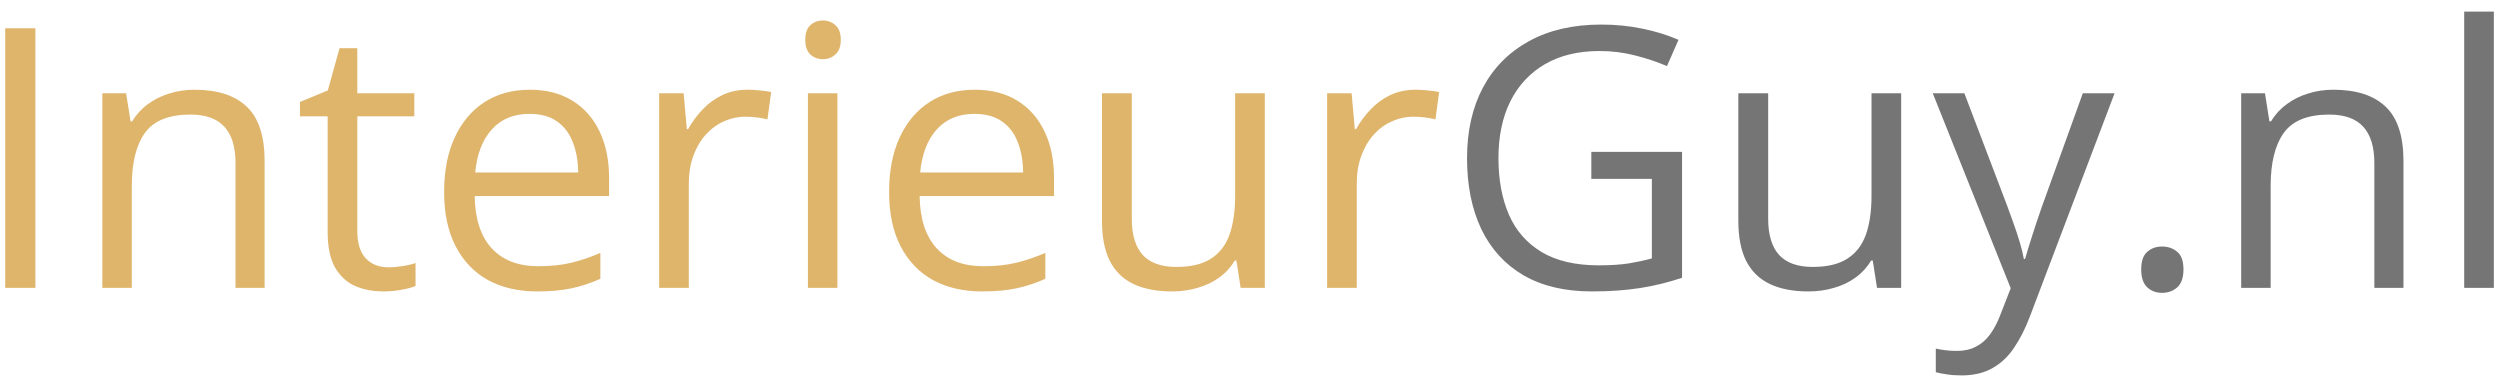
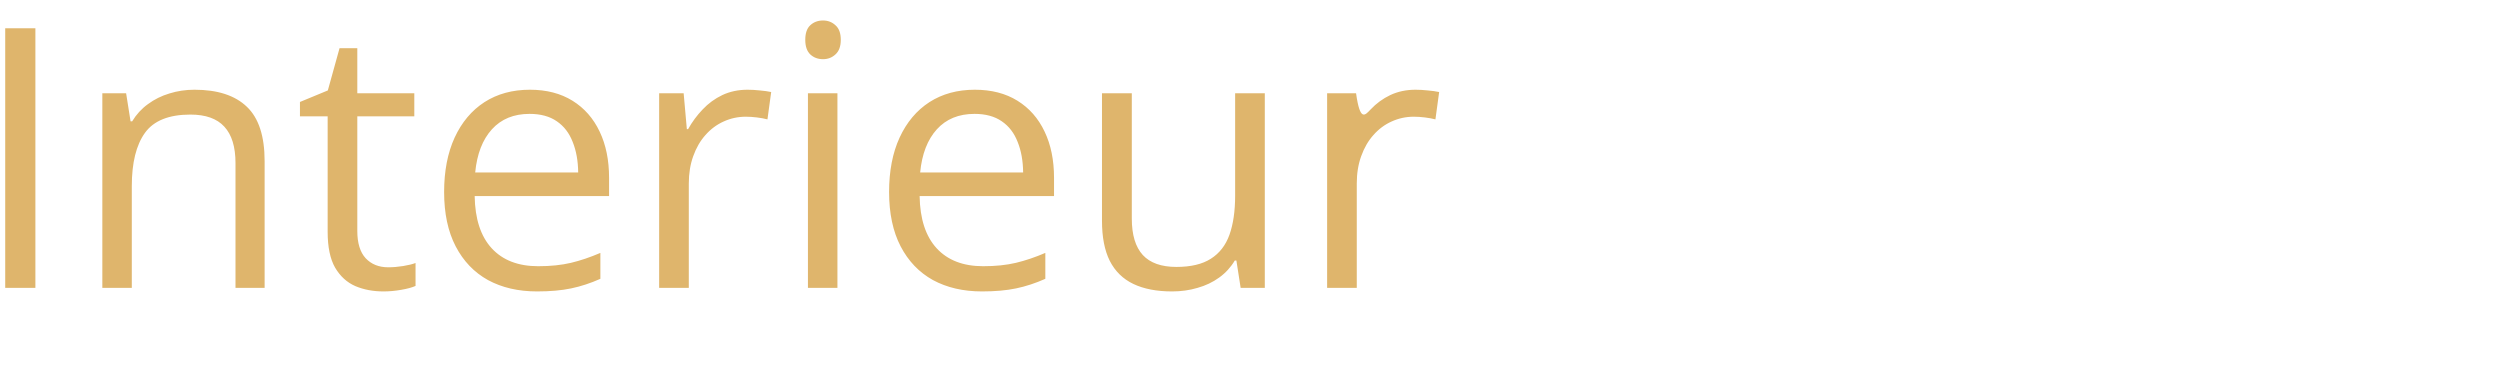
<svg xmlns="http://www.w3.org/2000/svg" width="165" height="25" viewBox="0 0 165 25" fill="none">
-   <path d="M0.344 19V1.867H2.336V19H0.344ZM12.836 5.922C14.359 5.922 15.512 6.297 16.293 7.047C17.074 7.789 17.465 8.984 17.465 10.633V19H15.543V10.762C15.543 9.691 15.297 8.891 14.805 8.359C14.32 7.828 13.574 7.562 12.566 7.562C11.145 7.562 10.145 7.965 9.566 8.77C8.988 9.574 8.699 10.742 8.699 12.273V19H6.754V6.156H8.324L8.617 8.008H8.723C8.996 7.555 9.344 7.176 9.766 6.871C10.188 6.559 10.66 6.324 11.184 6.168C11.707 6.004 12.258 5.922 12.836 5.922ZM25.621 17.641C25.941 17.641 26.27 17.613 26.605 17.559C26.941 17.504 27.215 17.438 27.426 17.359V18.871C27.199 18.973 26.883 19.059 26.477 19.129C26.078 19.199 25.688 19.234 25.305 19.234C24.625 19.234 24.008 19.117 23.453 18.883C22.898 18.641 22.453 18.234 22.117 17.664C21.789 17.094 21.625 16.305 21.625 15.297V7.68H19.797V6.73L21.637 5.969L22.41 3.18H23.582V6.156H27.344V7.68H23.582V15.238C23.582 16.043 23.766 16.645 24.133 17.043C24.508 17.441 25.004 17.641 25.621 17.641ZM34.973 5.922C36.066 5.922 37.004 6.164 37.785 6.648C38.566 7.133 39.164 7.812 39.578 8.688C39.992 9.555 40.199 10.57 40.199 11.734V12.941H31.328C31.352 14.449 31.727 15.598 32.453 16.387C33.18 17.176 34.203 17.57 35.523 17.57C36.336 17.57 37.055 17.496 37.68 17.348C38.305 17.199 38.953 16.98 39.625 16.691V18.402C38.977 18.691 38.332 18.902 37.691 19.035C37.059 19.168 36.309 19.234 35.441 19.234C34.207 19.234 33.129 18.984 32.207 18.484C31.293 17.977 30.582 17.234 30.074 16.258C29.566 15.281 29.312 14.086 29.312 12.672C29.312 11.289 29.543 10.094 30.004 9.086C30.473 8.07 31.129 7.289 31.973 6.742C32.824 6.195 33.824 5.922 34.973 5.922ZM34.949 7.516C33.91 7.516 33.082 7.855 32.465 8.535C31.848 9.215 31.48 10.164 31.363 11.383H38.16C38.152 10.617 38.031 9.945 37.797 9.367C37.57 8.781 37.223 8.328 36.754 8.008C36.285 7.68 35.684 7.516 34.949 7.516ZM49.34 5.922C49.598 5.922 49.867 5.938 50.148 5.969C50.43 5.992 50.68 6.027 50.898 6.074L50.652 7.879C50.441 7.824 50.207 7.781 49.949 7.75C49.691 7.719 49.449 7.703 49.223 7.703C48.707 7.703 48.219 7.809 47.758 8.02C47.305 8.223 46.906 8.52 46.562 8.91C46.219 9.293 45.949 9.758 45.754 10.305C45.559 10.844 45.461 11.445 45.461 12.109V19H43.504V6.156H45.121L45.332 8.523H45.414C45.68 8.047 46 7.613 46.375 7.223C46.75 6.824 47.184 6.508 47.676 6.273C48.176 6.039 48.73 5.922 49.34 5.922ZM55.27 6.156V19H53.324V6.156H55.27ZM54.32 1.352C54.641 1.352 54.914 1.457 55.141 1.668C55.375 1.871 55.492 2.191 55.492 2.629C55.492 3.059 55.375 3.379 55.141 3.59C54.914 3.801 54.641 3.906 54.32 3.906C53.984 3.906 53.703 3.801 53.477 3.59C53.258 3.379 53.148 3.059 53.148 2.629C53.148 2.191 53.258 1.871 53.477 1.668C53.703 1.457 53.984 1.352 54.32 1.352ZM64.34 5.922C65.434 5.922 66.371 6.164 67.152 6.648C67.934 7.133 68.531 7.812 68.945 8.688C69.359 9.555 69.566 10.57 69.566 11.734V12.941H60.695C60.719 14.449 61.094 15.598 61.82 16.387C62.547 17.176 63.57 17.57 64.891 17.57C65.703 17.57 66.422 17.496 67.047 17.348C67.672 17.199 68.32 16.98 68.992 16.691V18.402C68.344 18.691 67.699 18.902 67.059 19.035C66.426 19.168 65.676 19.234 64.809 19.234C63.574 19.234 62.496 18.984 61.574 18.484C60.66 17.977 59.949 17.234 59.441 16.258C58.934 15.281 58.68 14.086 58.68 12.672C58.68 11.289 58.91 10.094 59.371 9.086C59.84 8.07 60.496 7.289 61.34 6.742C62.191 6.195 63.191 5.922 64.34 5.922ZM64.316 7.516C63.277 7.516 62.449 7.855 61.832 8.535C61.215 9.215 60.848 10.164 60.73 11.383H67.527C67.519 10.617 67.398 9.945 67.164 9.367C66.938 8.781 66.59 8.328 66.121 8.008C65.652 7.68 65.051 7.516 64.316 7.516ZM83.477 6.156V19H81.883L81.602 17.195H81.496C81.231 17.641 80.887 18.016 80.465 18.32C80.043 18.625 79.566 18.852 79.035 19C78.512 19.156 77.953 19.234 77.359 19.234C76.344 19.234 75.492 19.07 74.805 18.742C74.117 18.414 73.598 17.906 73.246 17.219C72.902 16.531 72.731 15.648 72.731 14.57V6.156H74.699V14.43C74.699 15.5 74.941 16.301 75.426 16.832C75.91 17.355 76.648 17.617 77.641 17.617C78.594 17.617 79.352 17.438 79.914 17.078C80.484 16.719 80.894 16.191 81.144 15.496C81.394 14.793 81.519 13.934 81.519 12.918V6.156H83.477ZM93.426 5.922C93.684 5.922 93.953 5.938 94.234 5.969C94.516 5.992 94.766 6.027 94.984 6.074L94.738 7.879C94.527 7.824 94.293 7.781 94.035 7.75C93.777 7.719 93.535 7.703 93.309 7.703C92.793 7.703 92.305 7.809 91.844 8.02C91.391 8.223 90.992 8.52 90.648 8.91C90.305 9.293 90.035 9.758 89.84 10.305C89.644 10.844 89.547 11.445 89.547 12.109V19H87.59V6.156H89.207L89.418 8.523H89.5C89.766 8.047 90.086 7.613 90.461 7.223C90.836 6.824 91.269 6.508 91.762 6.273C92.262 6.039 92.816 5.922 93.426 5.922Z" fill="#DFB56C" />
-   <path d="M105.027 10.023H111.016V18.332C110.117 18.637 109.191 18.863 108.238 19.012C107.293 19.16 106.234 19.234 105.062 19.234C103.281 19.234 101.777 18.879 100.551 18.168C99.332 17.457 98.406 16.445 97.773 15.133C97.141 13.812 96.824 12.246 96.824 10.434C96.824 8.66 97.172 7.113 97.867 5.793C98.57 4.473 99.582 3.449 100.902 2.723C102.23 1.988 103.824 1.621 105.684 1.621C106.637 1.621 107.539 1.711 108.391 1.891C109.25 2.062 110.047 2.309 110.781 2.629L110.02 4.363C109.387 4.09 108.688 3.855 107.922 3.66C107.164 3.465 106.379 3.367 105.566 3.367C104.168 3.367 102.969 3.656 101.969 4.234C100.977 4.812 100.215 5.629 99.684 6.684C99.16 7.738 98.898 8.988 98.898 10.434C98.898 11.863 99.129 13.109 99.59 14.172C100.051 15.227 100.77 16.047 101.746 16.633C102.723 17.219 103.98 17.512 105.52 17.512C106.293 17.512 106.957 17.469 107.512 17.383C108.066 17.289 108.57 17.18 109.023 17.055V11.805H105.027V10.023ZM125.477 6.156V19H123.883L123.602 17.195H123.496C123.23 17.641 122.887 18.016 122.465 18.32C122.043 18.625 121.566 18.852 121.035 19C120.512 19.156 119.953 19.234 119.359 19.234C118.344 19.234 117.492 19.07 116.805 18.742C116.117 18.414 115.598 17.906 115.246 17.219C114.902 16.531 114.73 15.648 114.73 14.57V6.156H116.699V14.43C116.699 15.5 116.941 16.301 117.426 16.832C117.91 17.355 118.648 17.617 119.641 17.617C120.594 17.617 121.352 17.438 121.914 17.078C122.484 16.719 122.895 16.191 123.145 15.496C123.395 14.793 123.52 13.934 123.52 12.918V6.156H125.477ZM127.562 6.156H129.648L132.484 13.609C132.648 14.047 132.801 14.469 132.941 14.875C133.082 15.273 133.207 15.656 133.316 16.023C133.426 16.391 133.512 16.746 133.574 17.09H133.656C133.766 16.699 133.922 16.188 134.125 15.555C134.328 14.914 134.547 14.262 134.781 13.598L137.465 6.156H139.562L133.973 20.887C133.676 21.676 133.328 22.363 132.93 22.949C132.539 23.535 132.062 23.984 131.5 24.297C130.938 24.617 130.258 24.777 129.461 24.777C129.094 24.777 128.77 24.754 128.488 24.707C128.207 24.668 127.965 24.621 127.762 24.566V23.008C127.934 23.047 128.141 23.082 128.383 23.113C128.633 23.145 128.891 23.16 129.156 23.16C129.641 23.16 130.059 23.066 130.41 22.879C130.77 22.699 131.078 22.434 131.336 22.082C131.594 21.73 131.816 21.312 132.004 20.828L132.707 19.023L127.562 6.156ZM141.32 17.781C141.32 17.234 141.453 16.848 141.719 16.621C141.984 16.387 142.309 16.27 142.691 16.27C143.09 16.27 143.426 16.387 143.699 16.621C143.973 16.848 144.109 17.234 144.109 17.781C144.109 18.32 143.973 18.715 143.699 18.965C143.426 19.207 143.09 19.328 142.691 19.328C142.309 19.328 141.984 19.207 141.719 18.965C141.453 18.715 141.32 18.32 141.32 17.781ZM154 5.922C155.523 5.922 156.676 6.297 157.457 7.047C158.238 7.789 158.629 8.984 158.629 10.633V19H156.707V10.762C156.707 9.691 156.461 8.891 155.969 8.359C155.484 7.828 154.738 7.562 153.73 7.562C152.309 7.562 151.309 7.965 150.73 8.77C150.152 9.574 149.863 10.742 149.863 12.273V19H147.918V6.156H149.488L149.781 8.008H149.887C150.16 7.555 150.508 7.176 150.93 6.871C151.352 6.559 151.824 6.324 152.348 6.168C152.871 6.004 153.422 5.922 154 5.922ZM164.594 19H162.637V0.766H164.594V19Z" fill="#757575" />
+   <path d="M0.344 19V1.867H2.336V19H0.344ZM12.836 5.922C14.359 5.922 15.512 6.297 16.293 7.047C17.074 7.789 17.465 8.984 17.465 10.633V19H15.543V10.762C15.543 9.691 15.297 8.891 14.805 8.359C14.32 7.828 13.574 7.562 12.566 7.562C11.145 7.562 10.145 7.965 9.566 8.77C8.988 9.574 8.699 10.742 8.699 12.273V19H6.754V6.156H8.324L8.617 8.008H8.723C8.996 7.555 9.344 7.176 9.766 6.871C10.188 6.559 10.66 6.324 11.184 6.168C11.707 6.004 12.258 5.922 12.836 5.922ZM25.621 17.641C25.941 17.641 26.27 17.613 26.605 17.559C26.941 17.504 27.215 17.438 27.426 17.359V18.871C27.199 18.973 26.883 19.059 26.477 19.129C26.078 19.199 25.688 19.234 25.305 19.234C24.625 19.234 24.008 19.117 23.453 18.883C22.898 18.641 22.453 18.234 22.117 17.664C21.789 17.094 21.625 16.305 21.625 15.297V7.68H19.797V6.73L21.637 5.969L22.41 3.18H23.582V6.156H27.344V7.68H23.582V15.238C23.582 16.043 23.766 16.645 24.133 17.043C24.508 17.441 25.004 17.641 25.621 17.641ZM34.973 5.922C36.066 5.922 37.004 6.164 37.785 6.648C38.566 7.133 39.164 7.812 39.578 8.688C39.992 9.555 40.199 10.57 40.199 11.734V12.941H31.328C31.352 14.449 31.727 15.598 32.453 16.387C33.18 17.176 34.203 17.57 35.523 17.57C36.336 17.57 37.055 17.496 37.68 17.348C38.305 17.199 38.953 16.98 39.625 16.691V18.402C38.977 18.691 38.332 18.902 37.691 19.035C37.059 19.168 36.309 19.234 35.441 19.234C34.207 19.234 33.129 18.984 32.207 18.484C31.293 17.977 30.582 17.234 30.074 16.258C29.566 15.281 29.312 14.086 29.312 12.672C29.312 11.289 29.543 10.094 30.004 9.086C30.473 8.07 31.129 7.289 31.973 6.742C32.824 6.195 33.824 5.922 34.973 5.922ZM34.949 7.516C33.91 7.516 33.082 7.855 32.465 8.535C31.848 9.215 31.48 10.164 31.363 11.383H38.16C38.152 10.617 38.031 9.945 37.797 9.367C37.57 8.781 37.223 8.328 36.754 8.008C36.285 7.68 35.684 7.516 34.949 7.516ZM49.34 5.922C49.598 5.922 49.867 5.938 50.148 5.969C50.43 5.992 50.68 6.027 50.898 6.074L50.652 7.879C50.441 7.824 50.207 7.781 49.949 7.75C49.691 7.719 49.449 7.703 49.223 7.703C48.707 7.703 48.219 7.809 47.758 8.02C47.305 8.223 46.906 8.52 46.562 8.91C46.219 9.293 45.949 9.758 45.754 10.305C45.559 10.844 45.461 11.445 45.461 12.109V19H43.504V6.156H45.121L45.332 8.523H45.414C45.68 8.047 46 7.613 46.375 7.223C46.75 6.824 47.184 6.508 47.676 6.273C48.176 6.039 48.73 5.922 49.34 5.922ZM55.27 6.156V19H53.324V6.156H55.27ZM54.32 1.352C54.641 1.352 54.914 1.457 55.141 1.668C55.375 1.871 55.492 2.191 55.492 2.629C55.492 3.059 55.375 3.379 55.141 3.59C54.914 3.801 54.641 3.906 54.32 3.906C53.984 3.906 53.703 3.801 53.477 3.59C53.258 3.379 53.148 3.059 53.148 2.629C53.148 2.191 53.258 1.871 53.477 1.668C53.703 1.457 53.984 1.352 54.32 1.352ZM64.34 5.922C65.434 5.922 66.371 6.164 67.152 6.648C67.934 7.133 68.531 7.812 68.945 8.688C69.359 9.555 69.566 10.57 69.566 11.734V12.941H60.695C60.719 14.449 61.094 15.598 61.82 16.387C62.547 17.176 63.57 17.57 64.891 17.57C65.703 17.57 66.422 17.496 67.047 17.348C67.672 17.199 68.32 16.98 68.992 16.691V18.402C68.344 18.691 67.699 18.902 67.059 19.035C66.426 19.168 65.676 19.234 64.809 19.234C63.574 19.234 62.496 18.984 61.574 18.484C60.66 17.977 59.949 17.234 59.441 16.258C58.934 15.281 58.68 14.086 58.68 12.672C58.68 11.289 58.91 10.094 59.371 9.086C59.84 8.07 60.496 7.289 61.34 6.742C62.191 6.195 63.191 5.922 64.34 5.922ZM64.316 7.516C63.277 7.516 62.449 7.855 61.832 8.535C61.215 9.215 60.848 10.164 60.73 11.383H67.527C67.519 10.617 67.398 9.945 67.164 9.367C66.938 8.781 66.59 8.328 66.121 8.008C65.652 7.68 65.051 7.516 64.316 7.516ZM83.477 6.156V19H81.883L81.602 17.195H81.496C81.231 17.641 80.887 18.016 80.465 18.32C80.043 18.625 79.566 18.852 79.035 19C78.512 19.156 77.953 19.234 77.359 19.234C76.344 19.234 75.492 19.07 74.805 18.742C74.117 18.414 73.598 17.906 73.246 17.219C72.902 16.531 72.731 15.648 72.731 14.57V6.156H74.699V14.43C74.699 15.5 74.941 16.301 75.426 16.832C75.91 17.355 76.648 17.617 77.641 17.617C78.594 17.617 79.352 17.438 79.914 17.078C80.484 16.719 80.894 16.191 81.144 15.496C81.394 14.793 81.519 13.934 81.519 12.918V6.156H83.477ZM93.426 5.922C93.684 5.922 93.953 5.938 94.234 5.969C94.516 5.992 94.766 6.027 94.984 6.074L94.738 7.879C94.527 7.824 94.293 7.781 94.035 7.75C93.777 7.719 93.535 7.703 93.309 7.703C92.793 7.703 92.305 7.809 91.844 8.02C91.391 8.223 90.992 8.52 90.648 8.91C90.305 9.293 90.035 9.758 89.84 10.305C89.644 10.844 89.547 11.445 89.547 12.109V19H87.59V6.156H89.207H89.5C89.766 8.047 90.086 7.613 90.461 7.223C90.836 6.824 91.269 6.508 91.762 6.273C92.262 6.039 92.816 5.922 93.426 5.922Z" fill="#DFB56C" />
</svg>